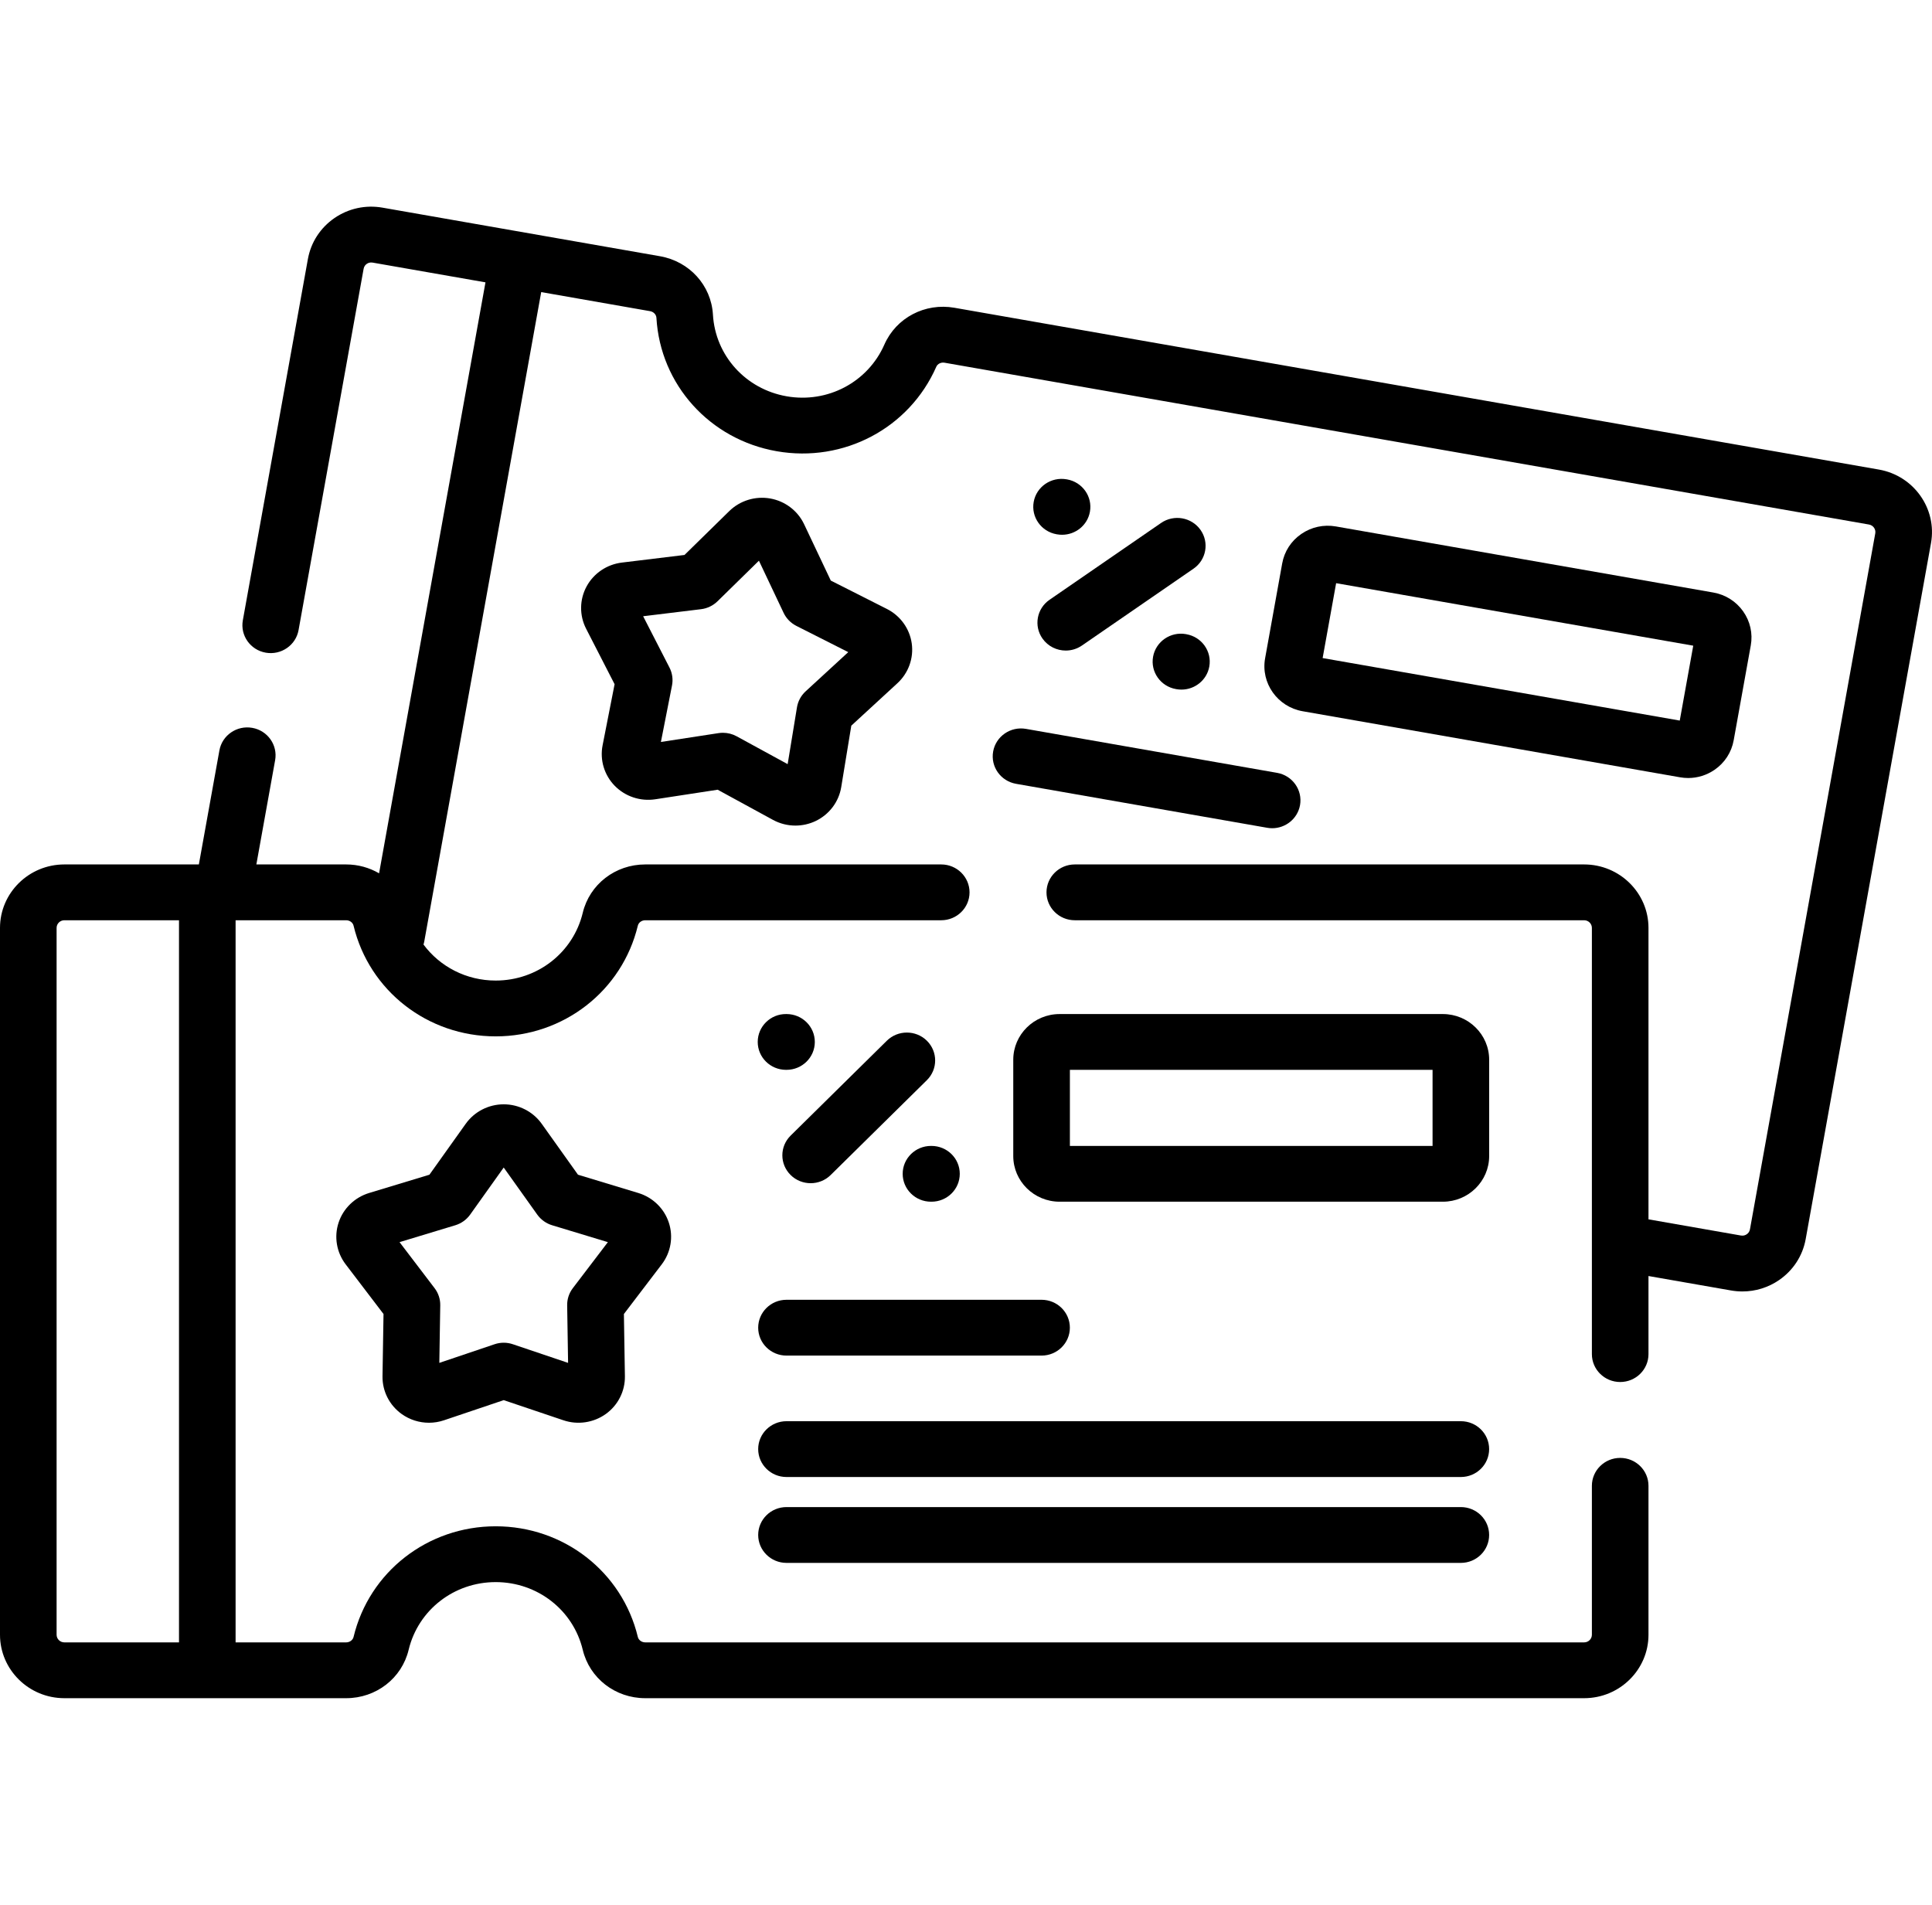
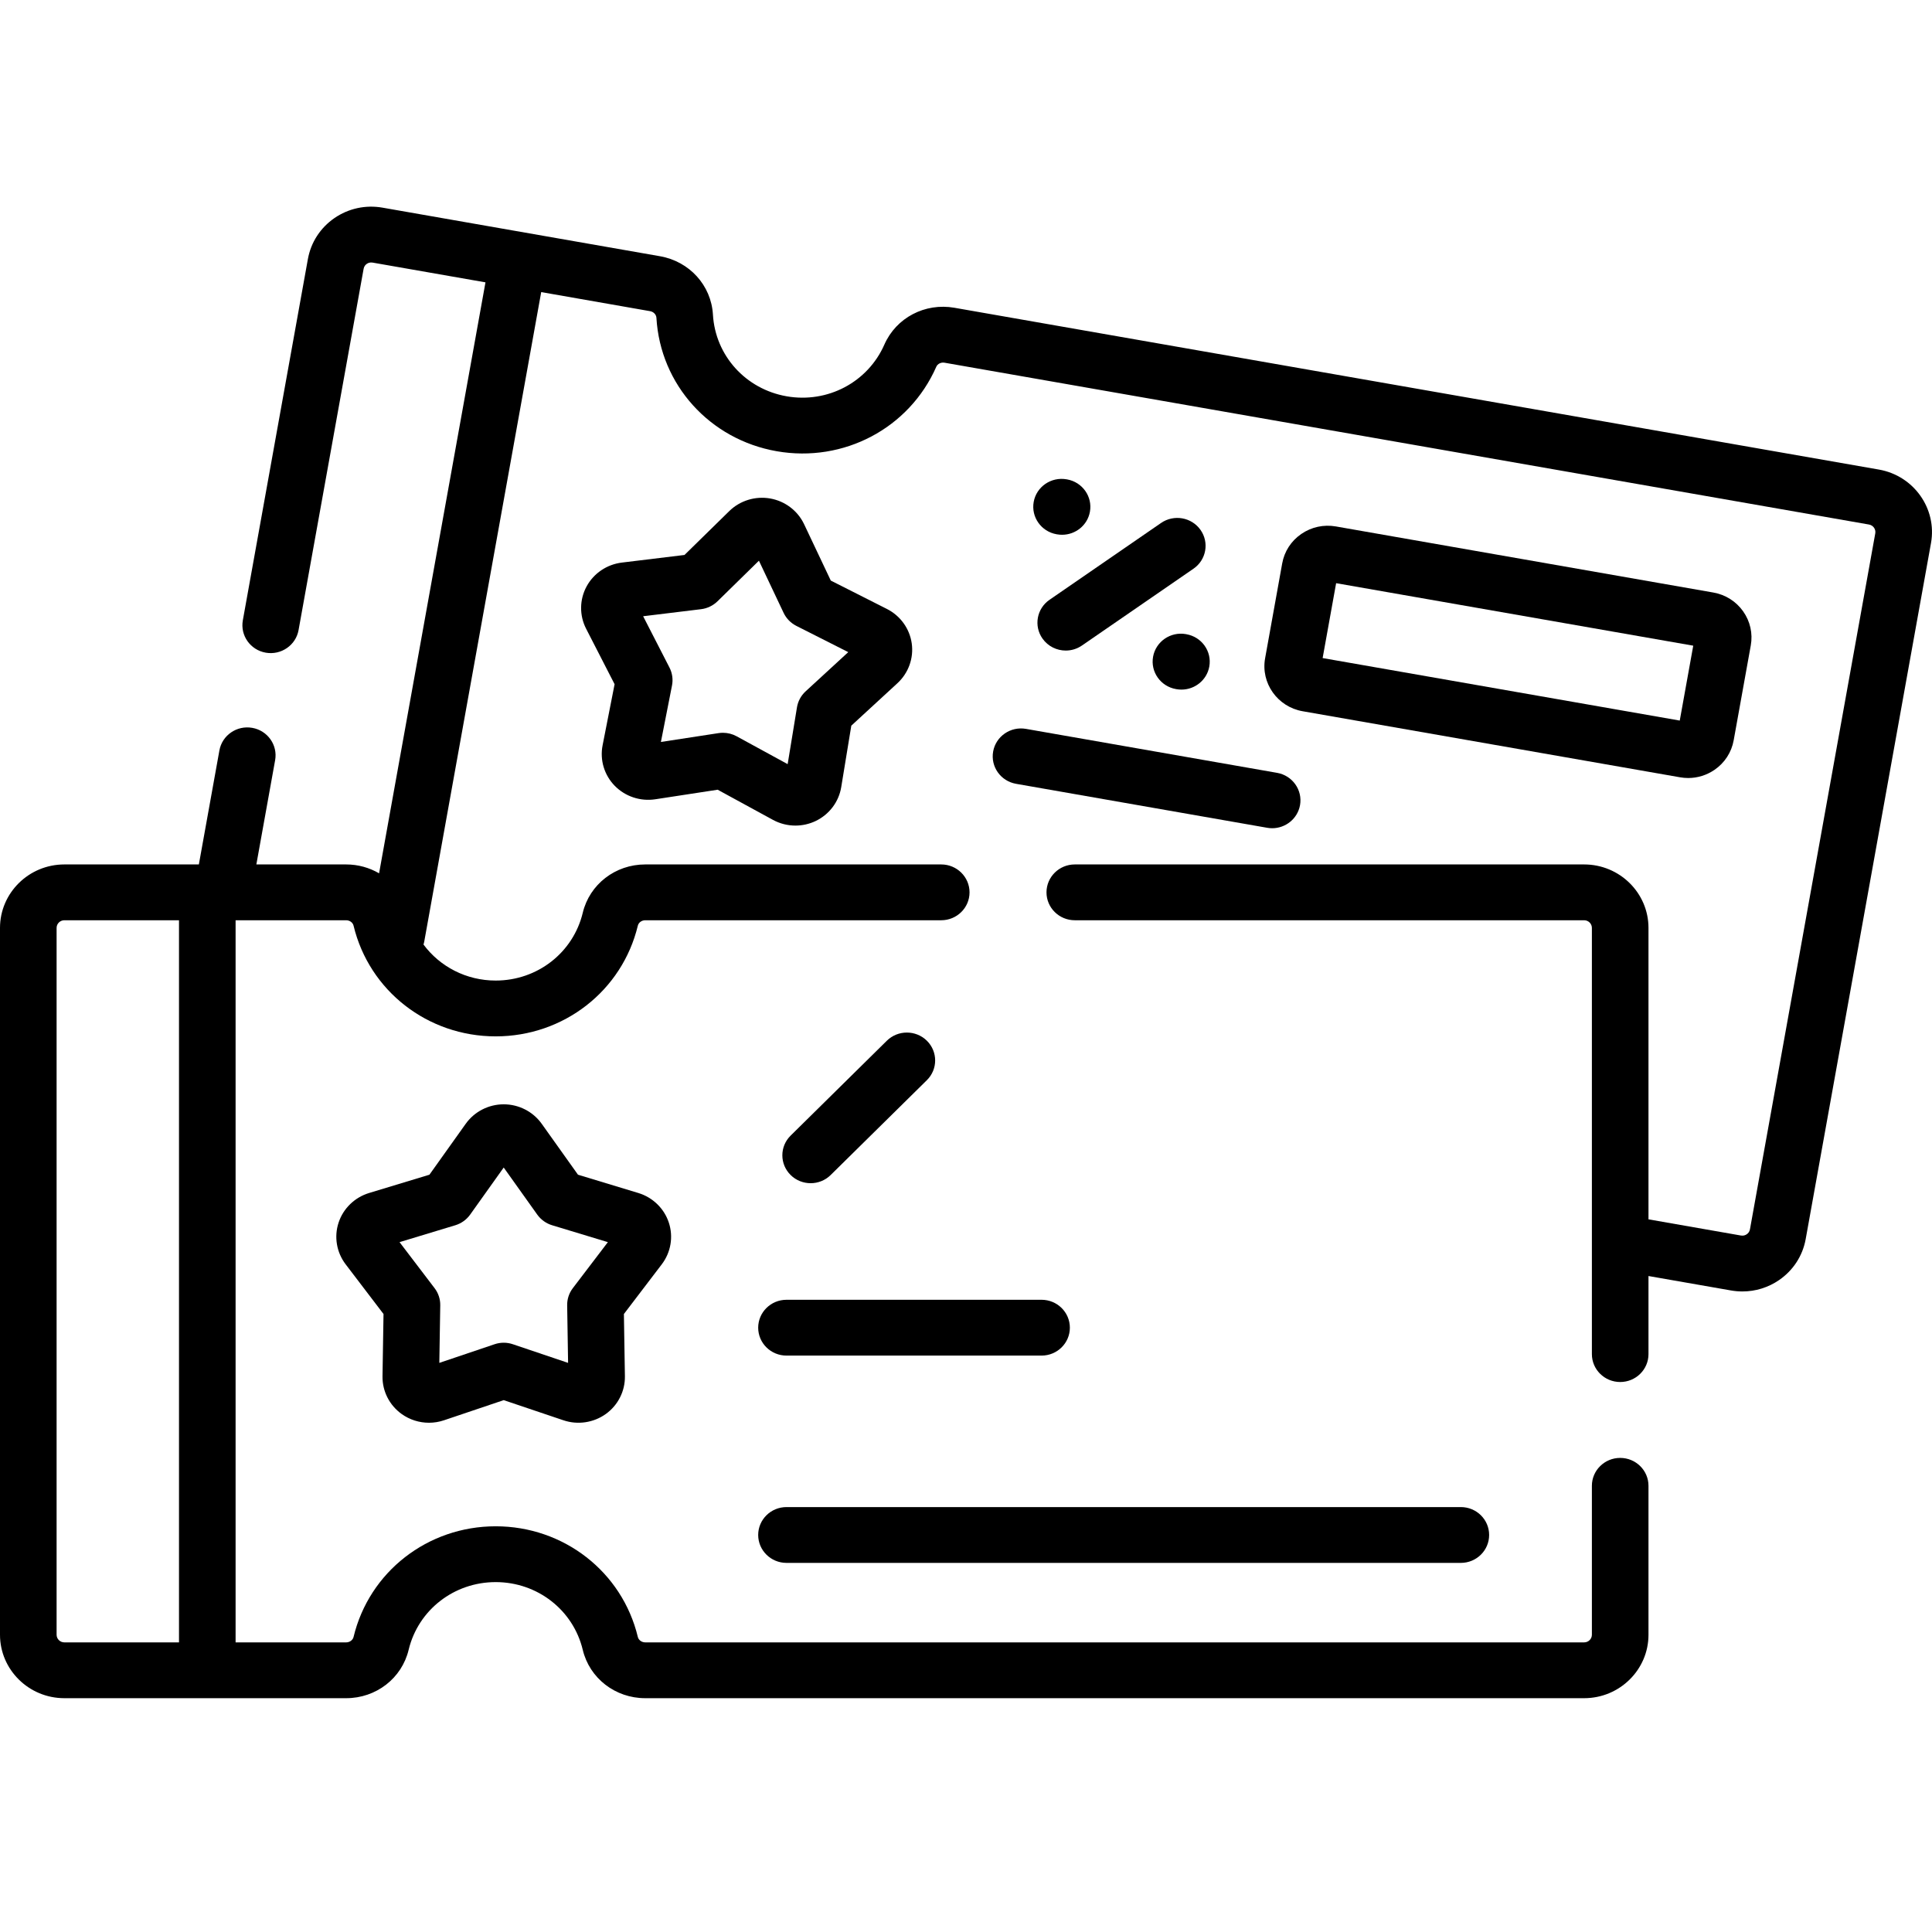
<svg xmlns="http://www.w3.org/2000/svg" width="71" height="70" viewBox="0 0 71 70" fill="none">
  <g clip-path="url(#clip0_648_130)">
    <path d="M69.049 17.256L35.075 11.31C33.992 11.12 32.933 11.677 32.5 12.663C31.892 14.046 30.415 14.827 28.907 14.563C27.4 14.299 26.287 13.065 26.2 11.561C26.137 10.487 25.337 9.605 24.254 9.416L14.057 7.631C13.435 7.522 12.807 7.659 12.289 8.015C11.772 8.372 11.426 8.906 11.315 9.519L8.924 22.796C8.824 23.354 9.201 23.886 9.766 23.985C10.331 24.084 10.872 23.712 10.972 23.155L13.363 9.877C13.38 9.782 13.436 9.726 13.48 9.696C13.524 9.666 13.597 9.633 13.693 9.65L17.841 10.376L13.931 32.093C13.575 31.886 13.161 31.767 12.721 31.767H9.421L10.111 27.936C10.211 27.378 9.834 26.846 9.269 26.747C8.703 26.648 8.163 27.02 8.063 27.577L7.308 31.767H2.365C1.061 31.767 0 32.813 0 34.099V60.075C0 61.36 1.061 62.406 2.365 62.406H12.721C13.822 62.406 14.766 61.675 15.017 60.629C15.37 59.163 16.685 58.14 18.216 58.14C19.747 58.14 21.063 59.163 21.416 60.629C21.667 61.675 22.612 62.406 23.712 62.406H58.217C59.52 62.406 60.581 61.36 60.581 60.075V54.601C60.581 54.035 60.115 53.576 59.541 53.576C58.967 53.576 58.501 54.035 58.501 54.601V60.075C58.501 60.229 58.373 60.355 58.217 60.355H23.712C23.582 60.355 23.467 60.271 23.44 60.156C22.864 57.761 20.716 56.089 18.216 56.089C15.717 56.089 13.569 57.761 12.993 60.156C12.966 60.271 12.851 60.355 12.722 60.355H8.658V33.818H12.721C12.851 33.818 12.966 33.902 12.993 34.017C13.569 36.412 15.717 38.085 18.216 38.085C20.715 38.085 22.863 36.412 23.44 34.017C23.467 33.902 23.582 33.818 23.712 33.818H34.59C35.164 33.818 35.63 33.359 35.63 32.793C35.63 32.227 35.164 31.767 34.59 31.767H23.712C22.612 31.767 21.667 32.498 21.416 33.544C21.063 35.01 19.747 36.034 18.216 36.034C17.137 36.034 16.166 35.523 15.563 34.71C15.575 34.67 15.586 34.631 15.593 34.589L19.889 10.734L23.89 11.435C24.018 11.457 24.116 11.559 24.123 11.678C24.265 14.135 26.083 16.152 28.544 16.582C31.005 17.013 33.416 15.736 34.408 13.478C34.456 13.369 34.583 13.307 34.711 13.329L68.685 19.276C68.839 19.303 68.943 19.449 68.915 19.601L64.31 45.176C64.293 45.271 64.237 45.327 64.192 45.357C64.148 45.388 64.076 45.42 63.98 45.404L60.581 44.809V34.099C60.581 32.813 59.52 31.767 58.216 31.767H39.498C38.924 31.767 38.458 32.227 38.458 32.793C38.458 33.359 38.924 33.818 39.498 33.818H58.216C58.373 33.818 58.501 33.944 58.501 34.099V49.762C58.501 50.328 58.967 50.787 59.541 50.787C60.115 50.787 60.581 50.328 60.581 49.762V46.892L63.616 47.423C63.756 47.447 63.896 47.459 64.034 47.459C64.514 47.459 64.982 47.315 65.383 47.039C65.901 46.682 66.247 46.148 66.358 45.535L70.963 19.959C71.191 18.694 70.332 17.481 69.049 17.256V17.256ZM6.578 60.355H2.365C2.208 60.355 2.08 60.229 2.08 60.075V34.099C2.08 33.944 2.208 33.818 2.365 33.818H6.578V60.355Z" fill="#000000" />
    <path d="M22.591 28.877C22.977 29.271 23.534 29.456 24.083 29.372L26.374 29.021L28.403 30.128C28.66 30.268 28.945 30.339 29.23 30.339C29.485 30.339 29.741 30.283 29.977 30.17C30.476 29.93 30.827 29.465 30.915 28.924L31.285 26.667L32.98 25.107C33.386 24.733 33.583 24.186 33.506 23.644C33.429 23.102 33.089 22.629 32.595 22.379L30.531 21.335L29.55 19.263C29.315 18.767 28.848 18.414 28.302 18.318C27.755 18.223 27.194 18.396 26.8 18.782L25.155 20.394L22.853 20.674C22.302 20.741 21.817 21.069 21.556 21.552C21.295 22.035 21.288 22.615 21.539 23.104L22.586 25.144L22.145 27.389C22.039 27.927 22.206 28.483 22.591 28.877V28.877ZM25.763 22.387C25.992 22.359 26.206 22.256 26.369 22.096L27.89 20.605L28.797 22.521C28.895 22.727 29.059 22.895 29.265 23L31.173 23.965L29.605 25.407C29.436 25.563 29.325 25.769 29.288 25.994L28.946 28.081L27.07 27.057C26.915 26.972 26.742 26.929 26.567 26.929C26.513 26.929 26.46 26.933 26.407 26.941L24.288 27.266L24.696 25.19C24.74 24.967 24.707 24.735 24.603 24.532L23.635 22.646L25.763 22.387Z" fill="#000000" />
    <path d="M39.214 17.617L39.195 17.614C38.63 17.515 38.089 17.885 37.988 18.443C37.887 19 38.263 19.533 38.828 19.633L38.847 19.636C38.909 19.647 38.97 19.652 39.031 19.652C39.525 19.652 39.964 19.304 40.054 18.807C40.155 18.25 39.779 17.717 39.214 17.617V17.617Z" fill="#000000" />
    <path d="M43.581 23.303C43.016 23.204 42.476 23.575 42.375 24.133C42.274 24.69 42.65 25.223 43.216 25.323L43.234 25.326C43.296 25.337 43.357 25.342 43.418 25.342C43.912 25.342 44.351 24.993 44.441 24.496C44.542 23.939 44.165 23.406 43.599 23.307L43.581 23.303Z" fill="#000000" />
    <path d="M42.669 19.218L38.57 22.041C38.099 22.365 37.984 23.004 38.312 23.468C38.515 23.754 38.838 23.907 39.166 23.907C39.372 23.907 39.579 23.847 39.761 23.722L43.86 20.899C44.331 20.575 44.446 19.936 44.117 19.471C43.788 19.007 43.139 18.894 42.669 19.218Z" fill="#000000" />
    <path d="M47.871 26.137L61.738 28.564C61.839 28.582 61.94 28.591 62.039 28.591C62.385 28.591 62.721 28.487 63.011 28.288C63.383 28.031 63.632 27.647 63.712 27.205L64.34 23.72C64.419 23.278 64.319 22.833 64.059 22.465C63.798 22.098 63.409 21.852 62.961 21.774L49.093 19.346C48.646 19.268 48.194 19.366 47.821 19.623C47.448 19.88 47.199 20.264 47.12 20.705L46.492 24.191C46.328 25.102 46.947 25.975 47.871 26.137V26.137ZM49.102 21.431L62.226 23.728L61.73 26.48L48.606 24.183L49.102 21.431Z" fill="#000000" />
    <path d="M36.498 27.615C36.397 28.173 36.774 28.705 37.34 28.804L46.569 30.42C46.63 30.431 46.691 30.436 46.752 30.436C47.247 30.436 47.685 30.086 47.775 29.59C47.875 29.032 47.498 28.5 46.933 28.401L37.703 26.785C37.138 26.686 36.598 27.058 36.498 27.615Z" fill="#000000" />
    <path d="M24.579 44.929C24.408 44.409 23.989 44.002 23.458 43.841L21.241 43.169L19.908 41.298C19.588 40.85 19.066 40.582 18.511 40.582C17.956 40.582 17.434 40.85 17.115 41.298L15.781 43.169L13.564 43.841C13.034 44.002 12.614 44.409 12.443 44.929C12.271 45.45 12.368 46.022 12.701 46.46L14.094 48.288L14.057 50.575C14.048 51.122 14.311 51.641 14.761 51.963C15.056 52.174 15.408 52.284 15.764 52.284C15.95 52.284 16.137 52.254 16.317 52.193L18.511 51.453L20.705 52.193C21.231 52.371 21.812 52.284 22.262 51.963C22.711 51.641 22.974 51.122 22.965 50.575L22.928 48.288L24.321 46.46C24.654 46.022 24.751 45.45 24.579 44.929V44.929ZM18.206 42.477L18.206 42.477C18.206 42.477 18.206 42.477 18.206 42.477ZM21.051 47.338C20.912 47.52 20.839 47.742 20.843 47.97L20.877 50.084L18.848 49.399C18.739 49.362 18.625 49.343 18.511 49.343C18.397 49.343 18.283 49.362 18.174 49.399L16.145 50.084L16.179 47.97C16.183 47.742 16.11 47.52 15.971 47.338L14.683 45.647L16.733 45.026C16.953 44.959 17.145 44.821 17.278 44.635L18.511 42.905L19.744 44.635C19.877 44.821 20.069 44.959 20.289 45.026L22.339 45.647L21.051 47.338Z" fill="#000000" />
-     <path d="M28.908 37.265H28.89C28.317 37.259 27.848 37.72 27.846 38.286C27.844 38.853 28.308 39.313 28.882 39.315H28.9H28.904C29.477 39.315 29.942 38.859 29.944 38.294C29.946 37.727 29.483 37.267 28.908 37.265V37.265Z" fill="#000000" />
-     <path d="M34.231 42.111H34.213C33.639 42.111 33.173 42.57 33.173 43.136C33.173 43.702 33.639 44.161 34.213 44.161H34.231C34.806 44.161 35.271 43.702 35.271 43.136C35.271 42.57 34.806 42.111 34.231 42.111Z" fill="#000000" />
    <path d="M32.591 38.245L29.056 41.731C28.649 42.131 28.649 42.78 29.056 43.181C29.259 43.381 29.525 43.481 29.791 43.481C30.057 43.481 30.323 43.381 30.526 43.181L34.062 39.695C34.468 39.295 34.468 38.645 34.062 38.245C33.656 37.845 32.997 37.845 32.591 38.245Z" fill="#000000" />
-     <path d="M54.726 38.943C54.726 38.018 53.963 37.265 53.024 37.265H38.94C38.001 37.265 37.237 38.018 37.237 38.943V42.483C37.237 43.408 38.001 44.161 38.94 44.161H53.024C53.962 44.161 54.726 43.408 54.726 42.483V38.943H54.726ZM52.646 42.111H39.318V39.315H52.646V42.111Z" fill="#000000" />
    <path d="M27.863 48.791C27.863 49.357 28.329 49.816 28.903 49.816H38.277C38.851 49.816 39.317 49.357 39.317 48.791C39.317 48.224 38.851 47.765 38.277 47.765H28.903C28.329 47.765 27.863 48.224 27.863 48.791V48.791Z" fill="#000000" />
-     <path d="M53.686 52.227H28.903C28.329 52.227 27.863 52.686 27.863 53.252C27.863 53.819 28.329 54.278 28.903 54.278H53.685C54.26 54.278 54.725 53.819 54.725 53.252C54.725 52.686 54.26 52.227 53.686 52.227Z" fill="#000000" />
    <path d="M53.686 55.383H28.903C28.329 55.383 27.863 55.842 27.863 56.408C27.863 56.974 28.329 57.434 28.903 57.434H53.685C54.26 57.434 54.725 56.974 54.725 56.408C54.725 55.842 54.26 55.383 53.686 55.383Z" fill="#000000" />
  </g>
  <defs>
    <clipPath id="clip0_648_130">
      <rect width="71" height="70" fill="white" />
    </clipPath>
  </defs>
</svg>